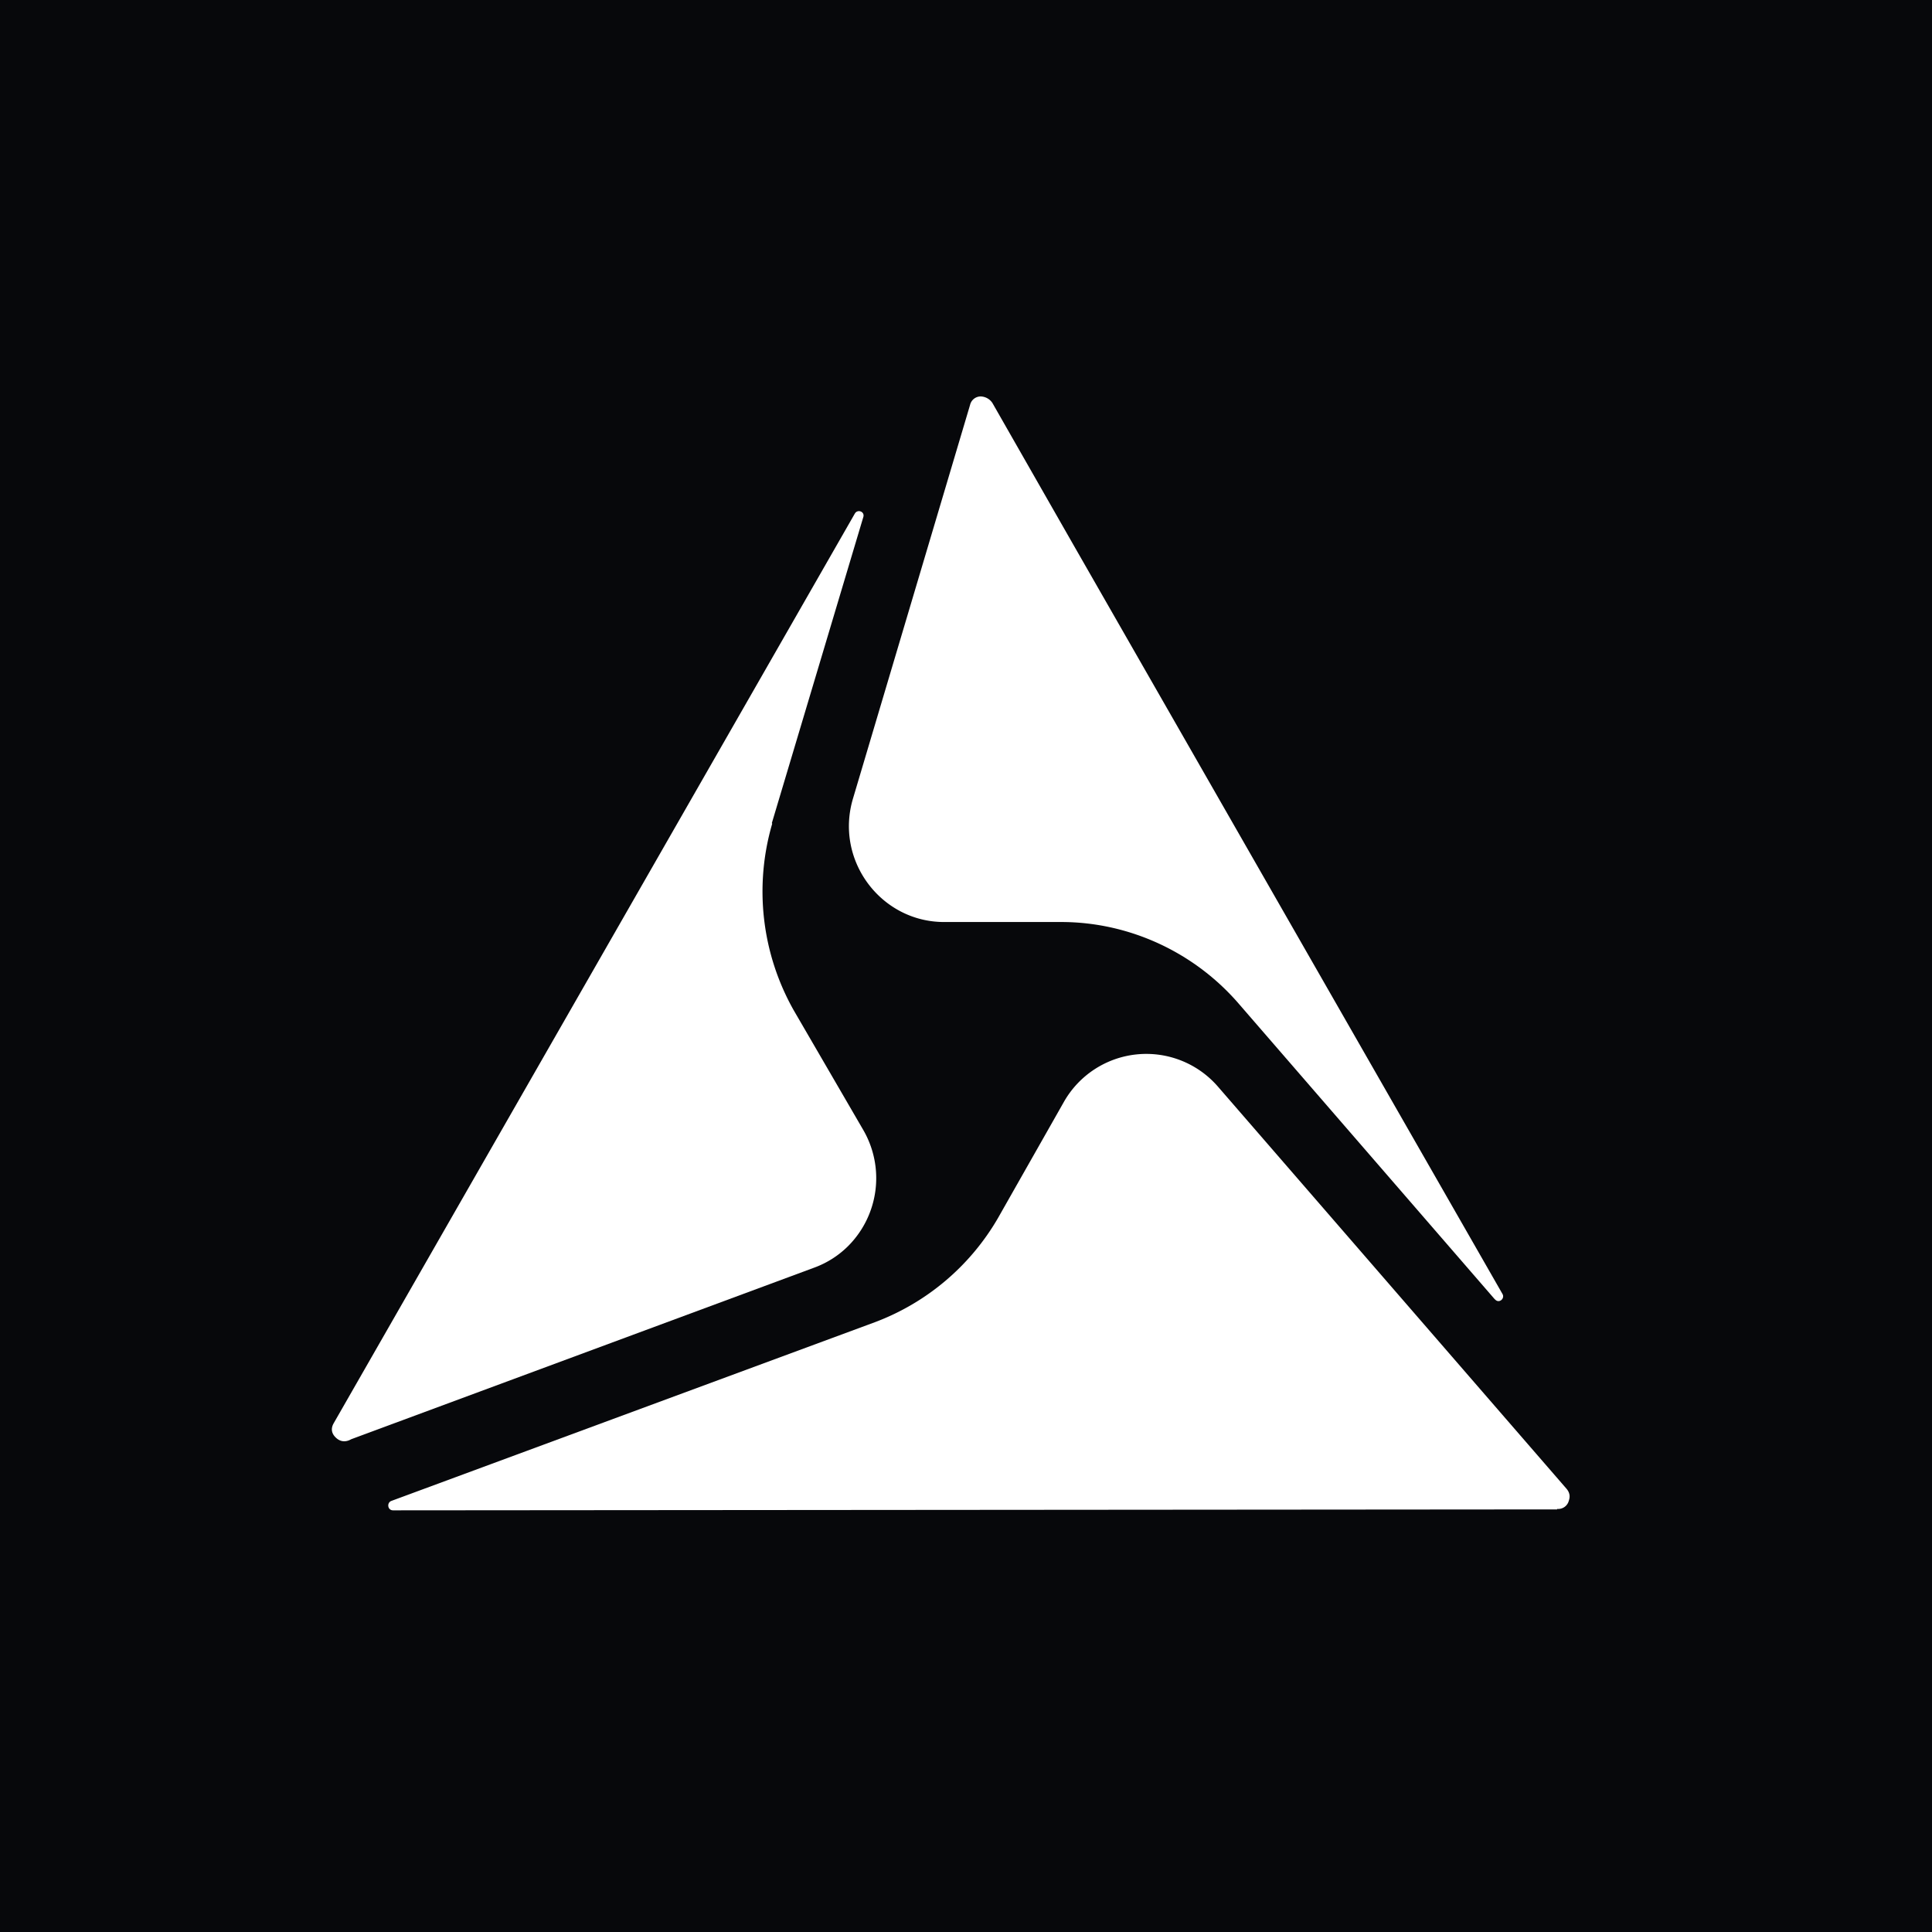
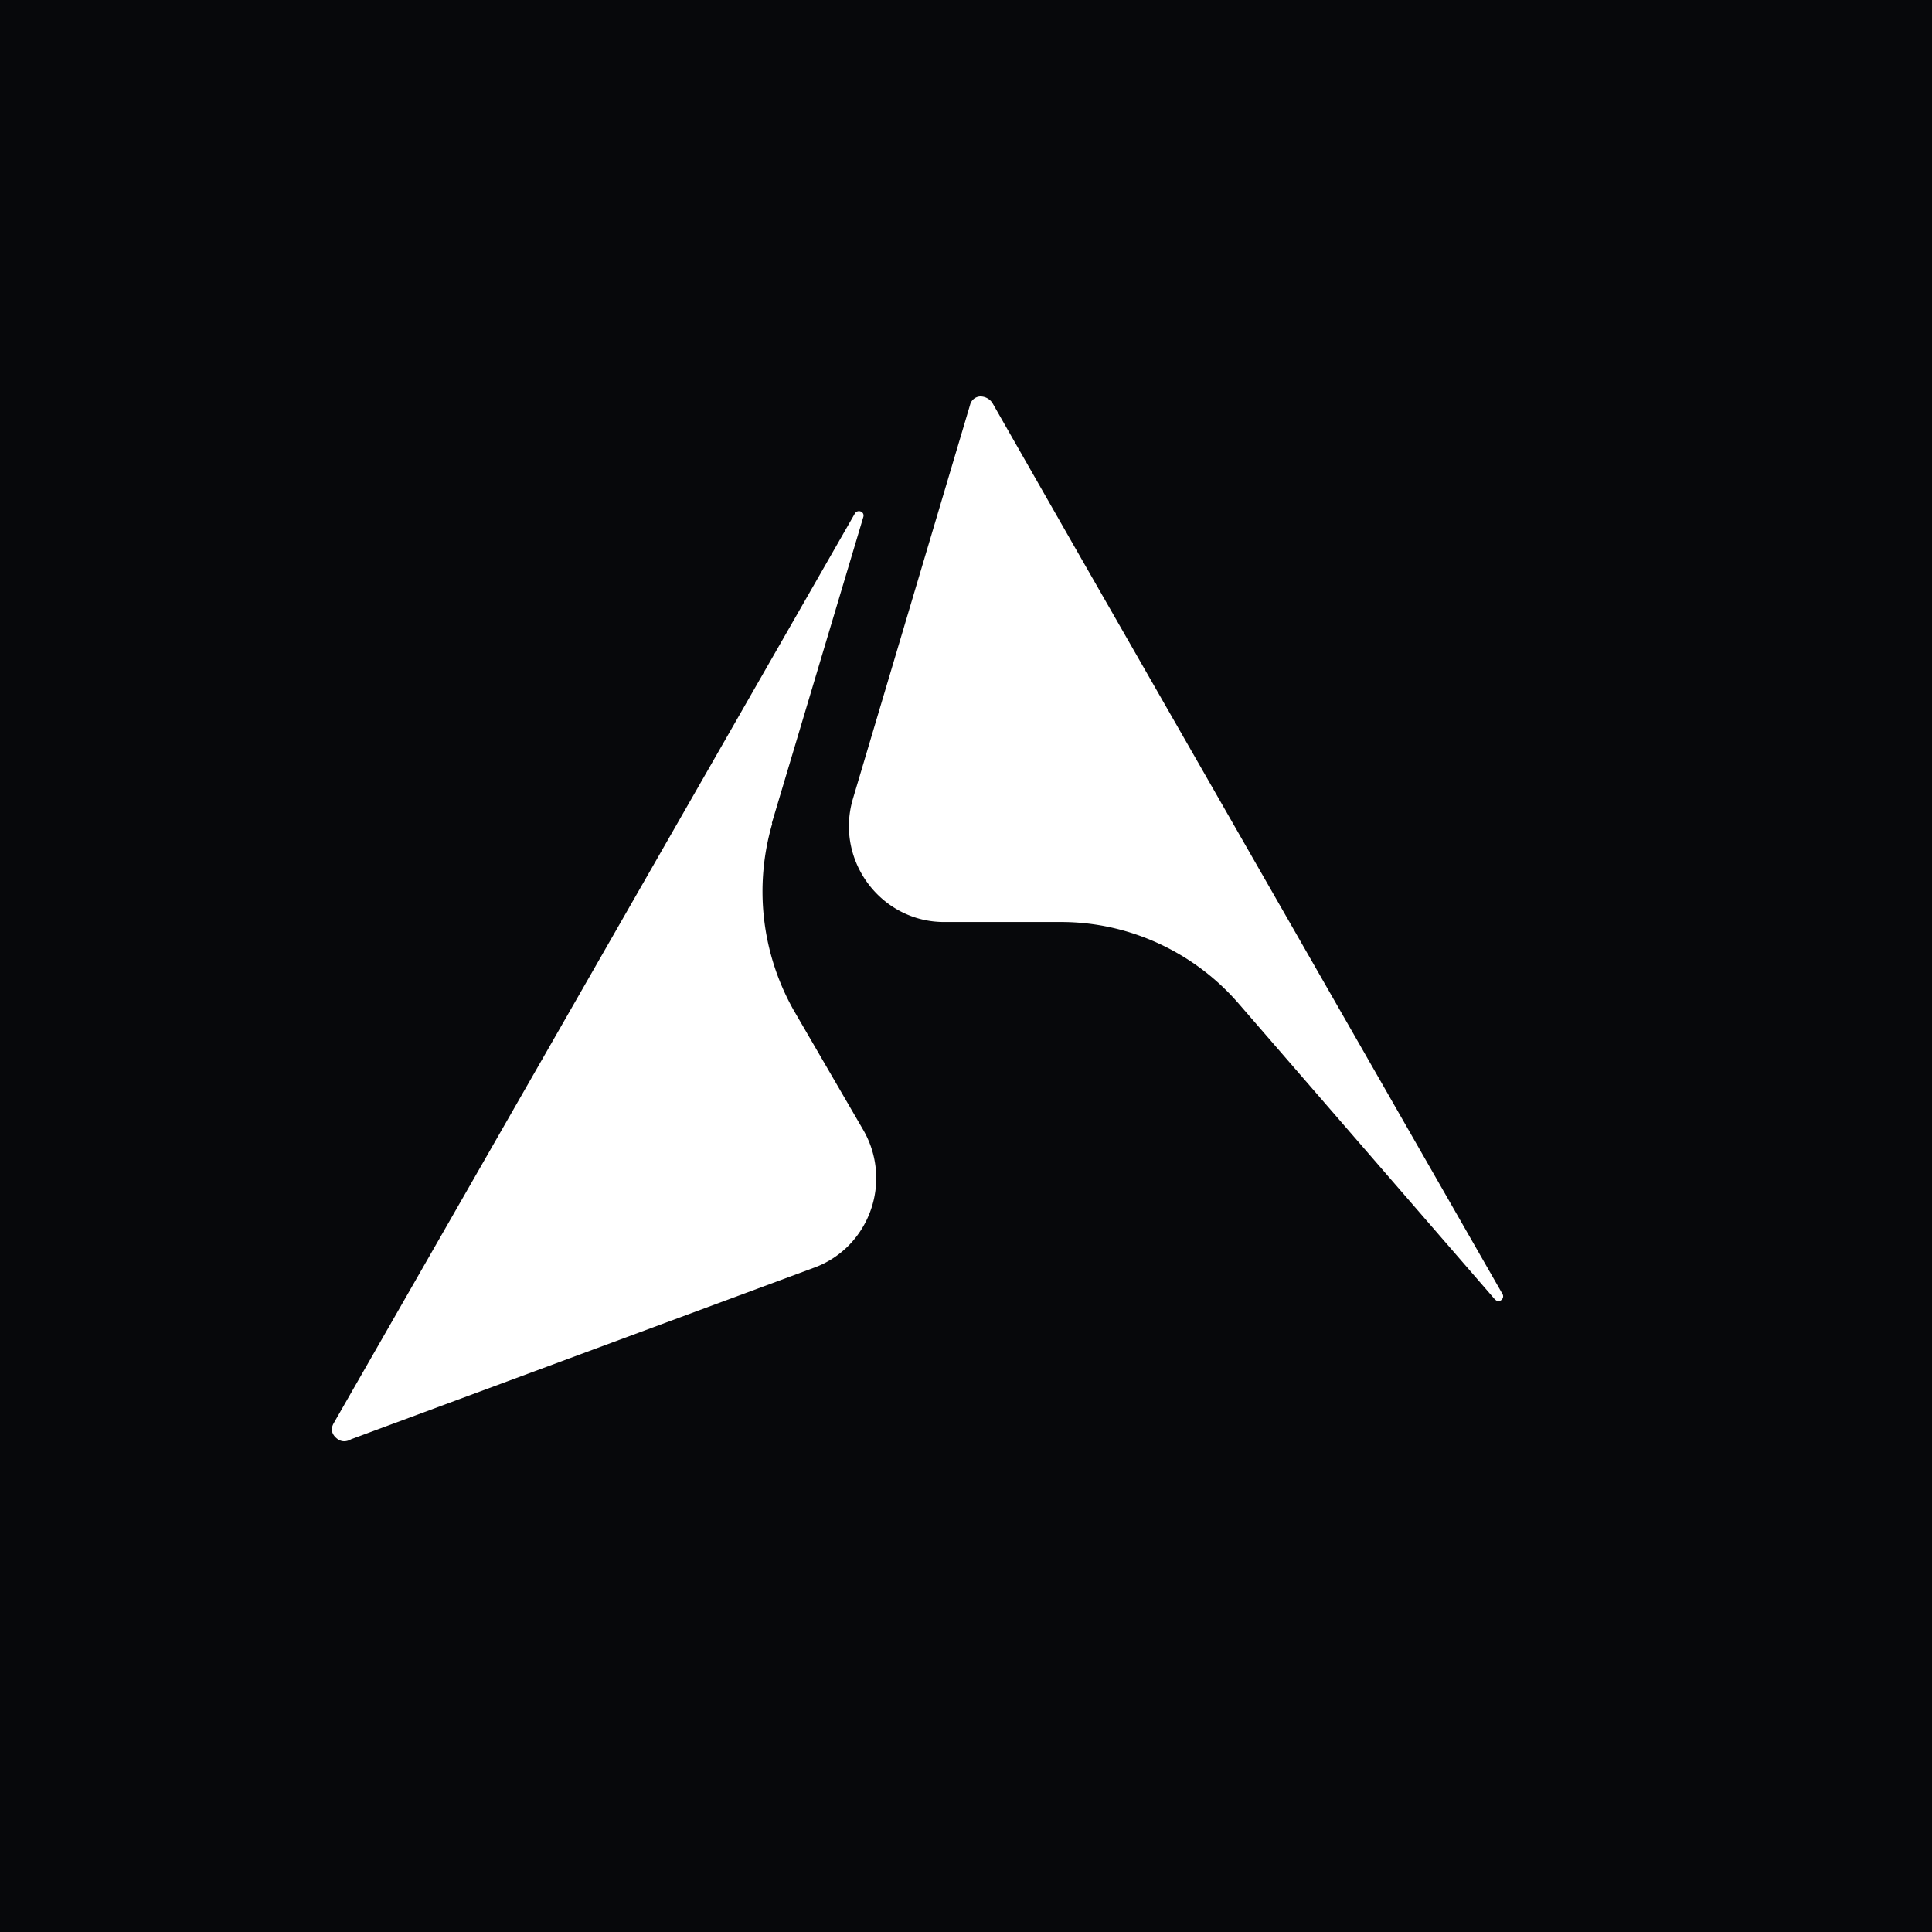
<svg xmlns="http://www.w3.org/2000/svg" width="60" height="60" fill="none">
  <path fill="#07080B" d="M0 0h60v60H0z" />
  <path fill="#fff" d="M46.419 40.342c.126.162.328-.013.241-.158L33.33 16.91l-2.51-4.395a.45.45 0 0 0-.375-.203.34.34 0 0 0-.318.261l-3.635 12.221c-.577 1.92.865 3.84 2.827 3.84h3.636c2.106 0 4.127.932 5.511 2.532l7.963 9.193z" />
  <path fill="#fff" d="m23.97 25.563 2.839-9.499c.059-.175-.173-.261-.26-.117L10.363 44.2c-.116.204-.03.35.057.437s.23.174.433.087l.058-.029L25.28 39.37a2.9 2.9 0 0 0 1.075-.688 2.985 2.985 0 0 0 .455-3.589l-2.164-3.724a7.507 7.507 0 0 1-.664-5.79z" />
-   <path fill="#fff" d="M48.353 46.86a.34.34 0 0 0 .356-.216c.029-.088.087-.234-.058-.408l-10.82-12.482a2.943 2.943 0 0 0-4.79.465l-2.048 3.609a7.44 7.44 0 0 1-3.808 3.229L12.15 46.614c-.144.059-.115.291.058.291l36.153-.029z" />
</svg>